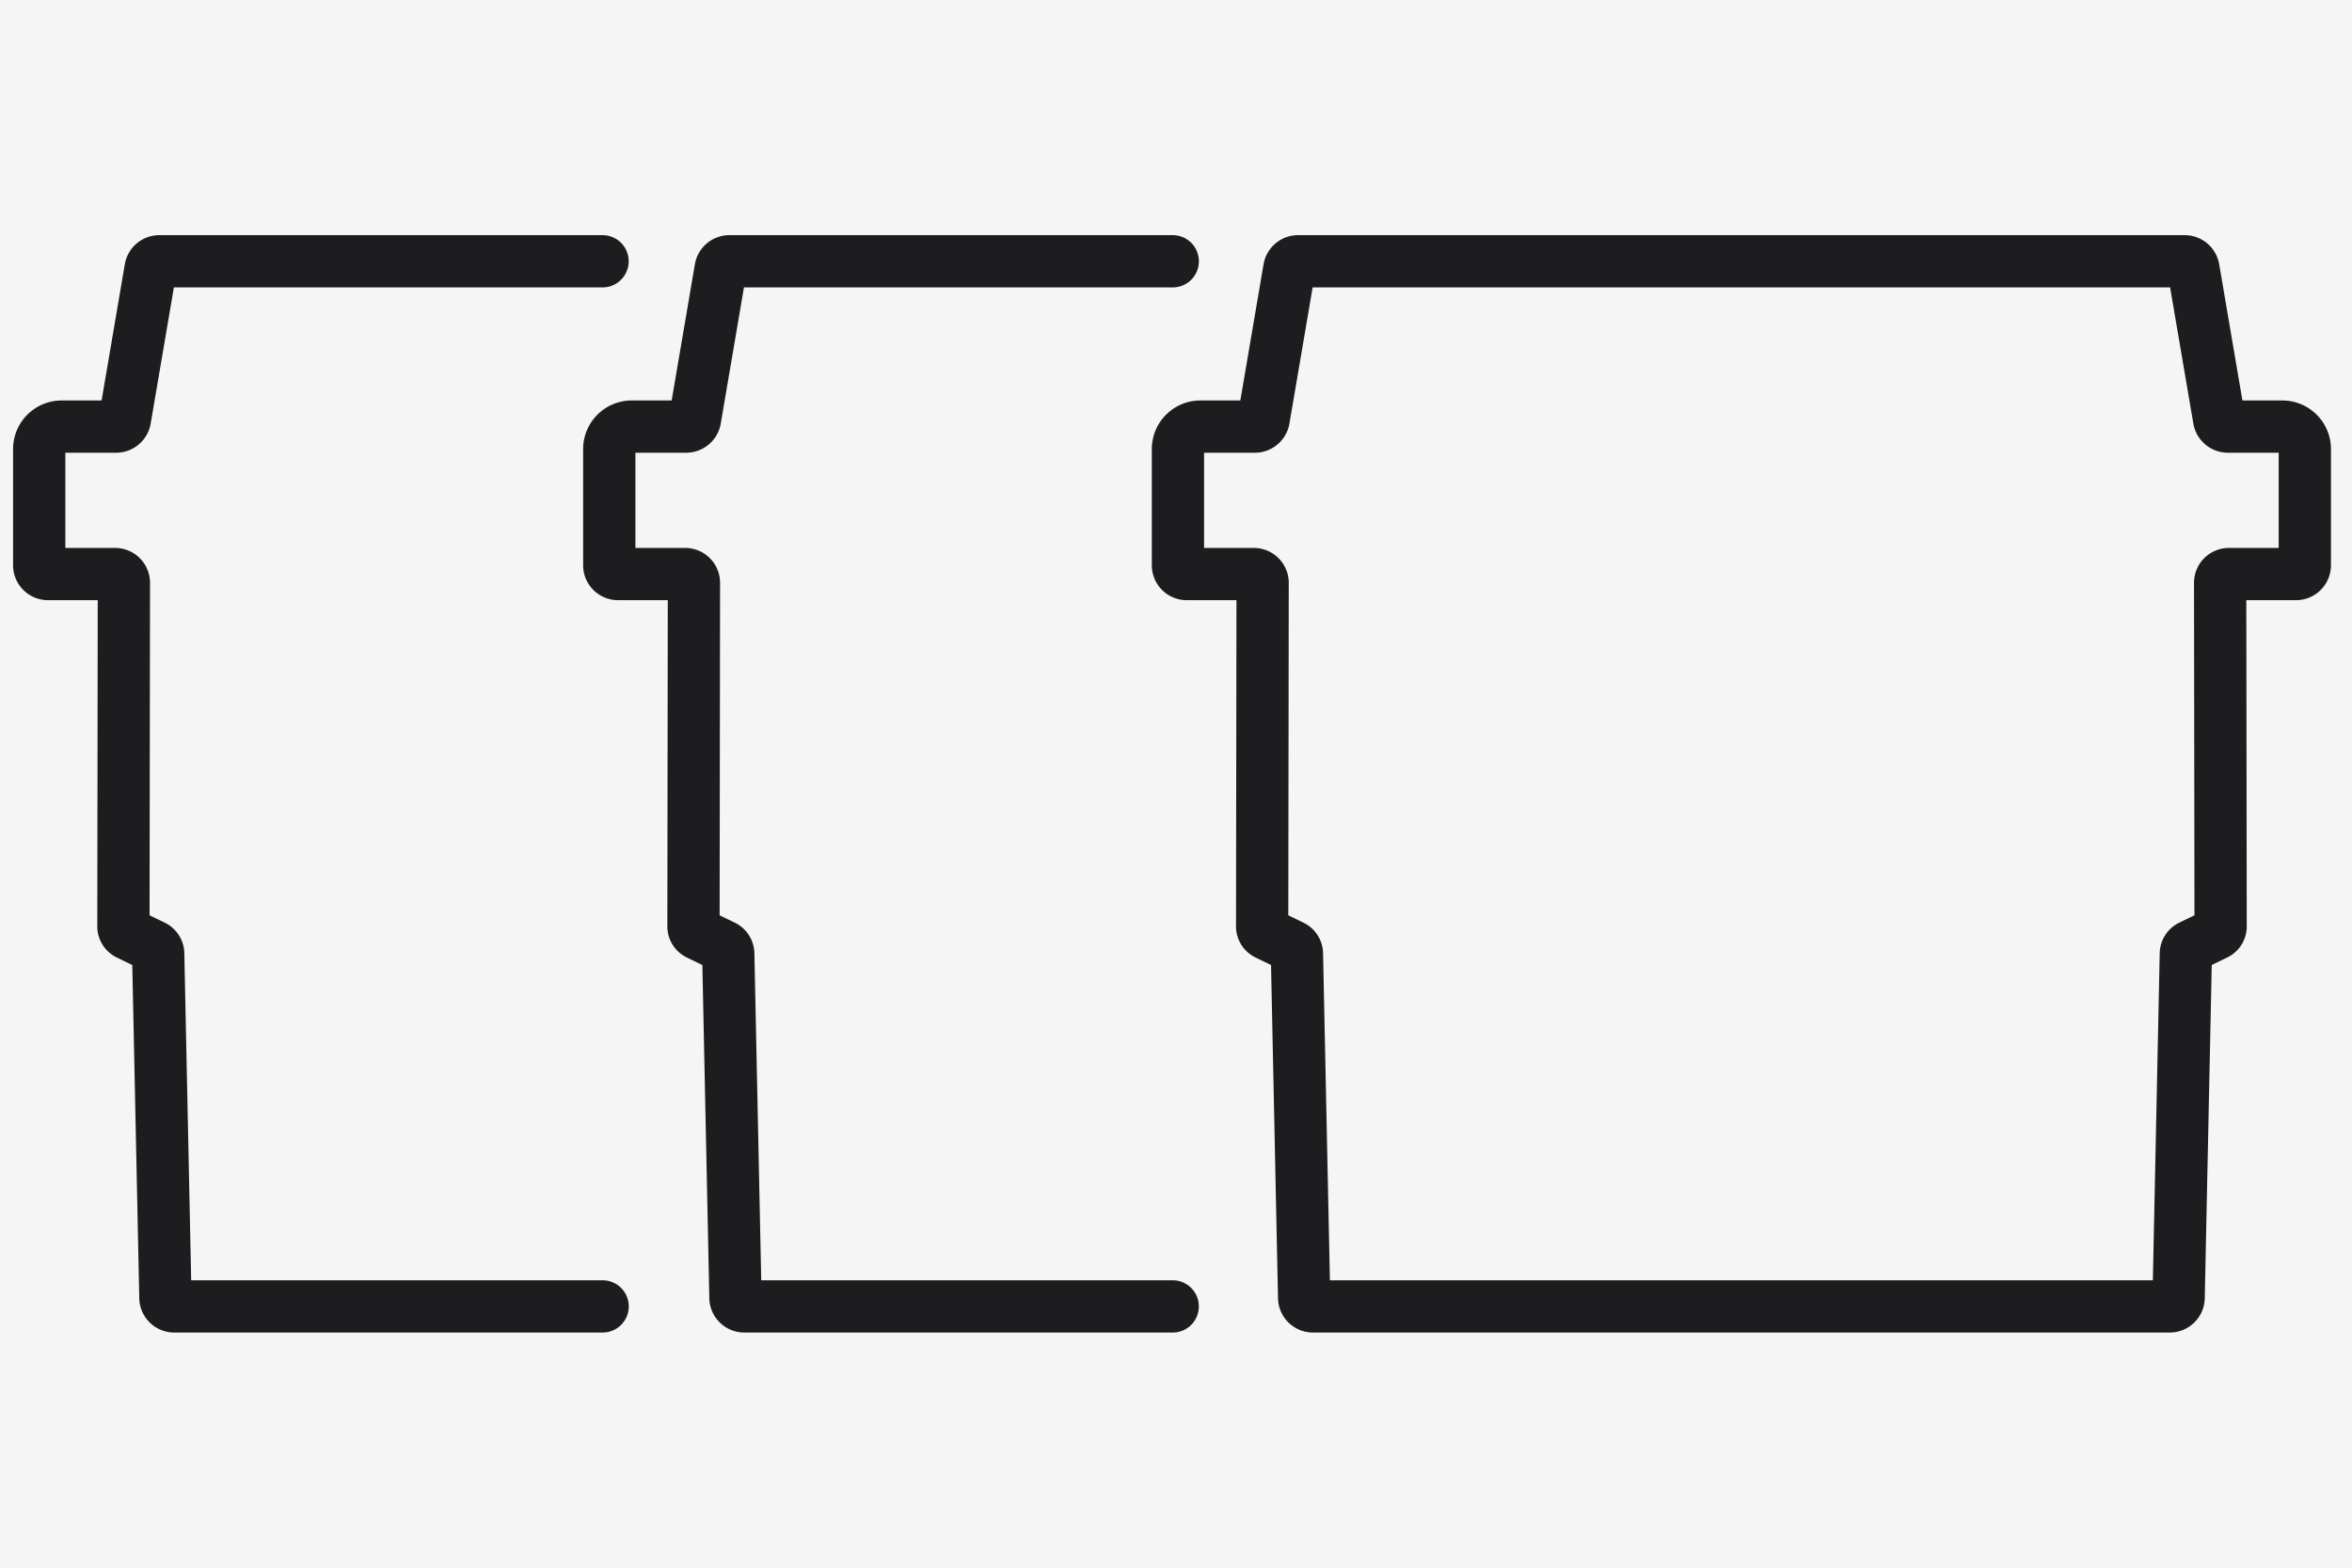
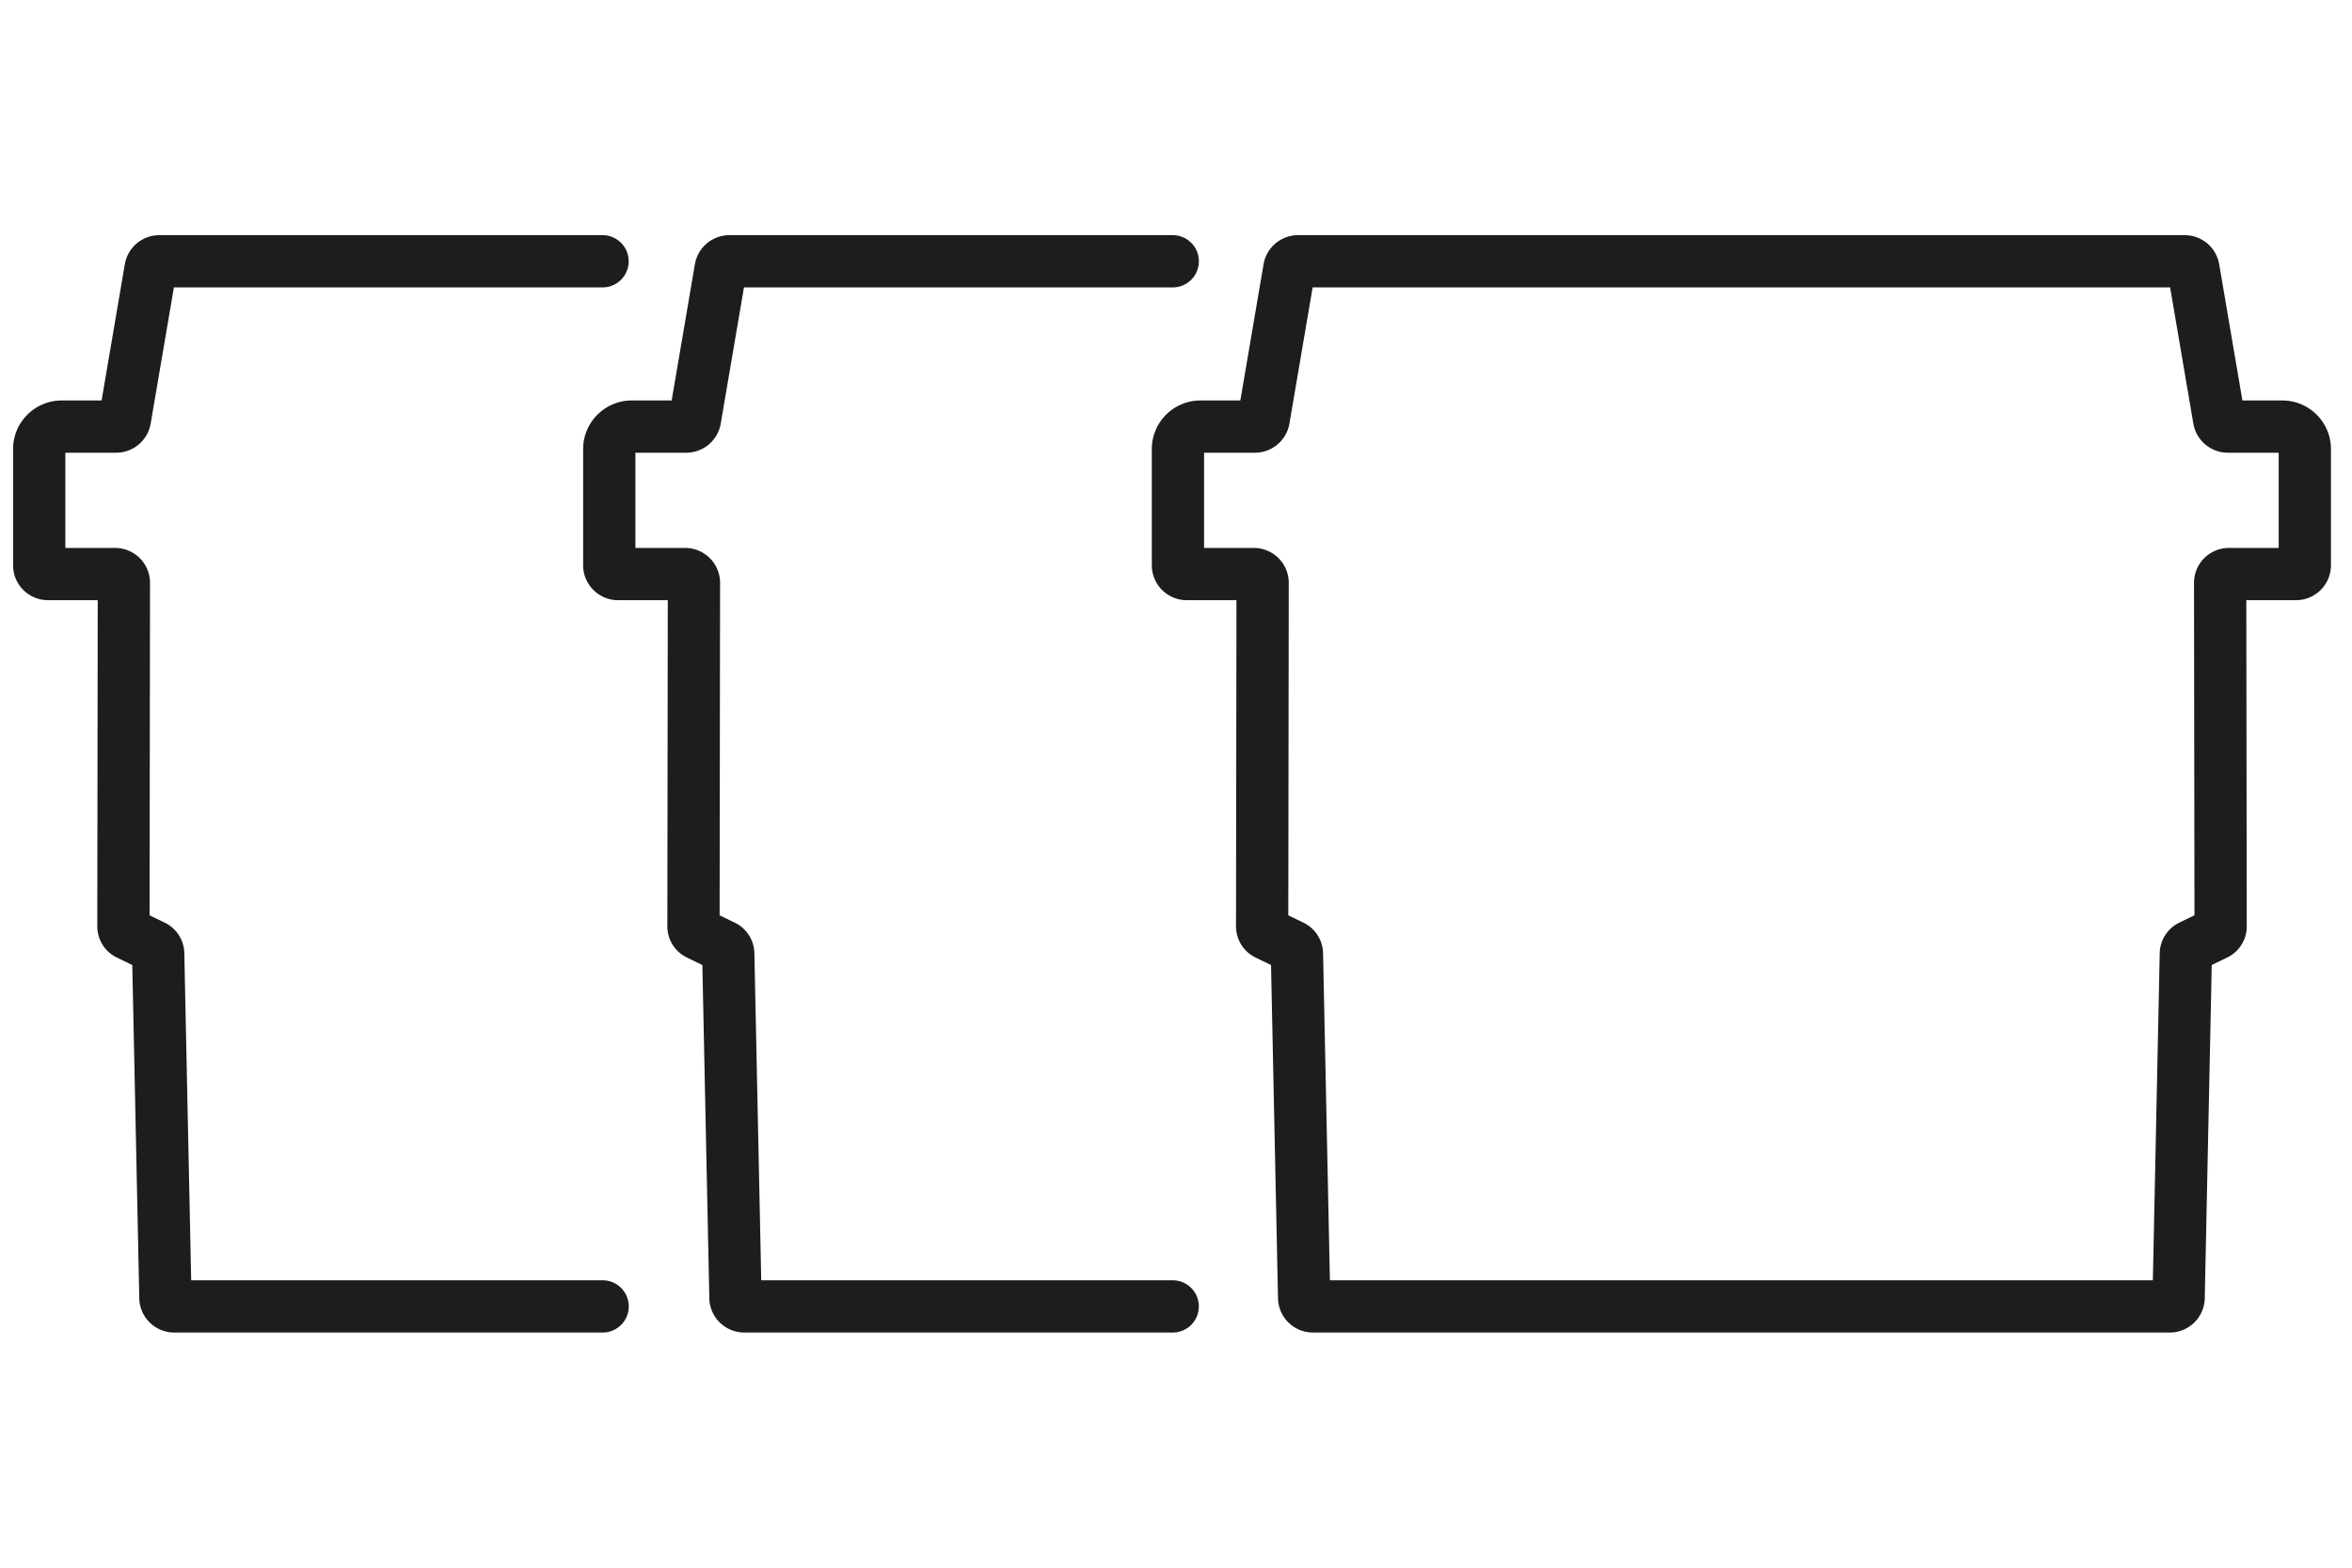
<svg xmlns="http://www.w3.org/2000/svg" width="180" height="120" fill="none">
-   <path fill="#F5F5F5" d="M0 0h180v120H0z" />
  <path d="M133.269 20h33.927c.335 0 .611.24.669.567l1.964 11.52a.685.685 0 0 0 .669.567h4.167c.953 0 1.724.771 1.724 1.724v8.888a.675.675 0 0 1-.676.676h-5.128a.671.671 0 0 0-.676.662l.036 26.305a.643.643 0 0 1-.363.582l-1.935.938a.656.656 0 0 0-.363.567l-.553 26.371a.677.677 0 0 1-.677.633h-32.785m0-80H99.342a.68.68 0 0 0-.67.567l-1.963 11.52a.685.685 0 0 1-.669.567h-4.167c-.953 0-1.724.771-1.724 1.724v8.888c0 .378.306.676.677.676h5.127c.37 0 .669.29.676.662l-.036 26.305c0 .247.138.473.363.582l1.935.938a.66.66 0 0 1 .364.567l.552 26.371c.022.357.32.633.677.633h32.785M89.75 20H55.821a.68.68 0 0 0-.67.567l-1.963 11.52a.685.685 0 0 1-.669.567h-4.167c-.953 0-1.724.771-1.724 1.724v8.888c0 .378.306.676.677.676h5.127c.37 0 .669.29.676.662l-.036 26.305c0 .247.138.473.363.582l1.935.938a.66.66 0 0 1 .364.567l.552 26.371c.022.357.32.633.677.633h32.785M46.113 20h-33.92a.68.68 0 0 0-.67.567L9.56 32.087a.685.685 0 0 1-.67.567H4.725c-.953 0-1.724.771-1.724 1.724v8.888c0 .378.305.676.676.676h5.128c.37 0 .669.29.676.662l-.036 26.305c0 .247.138.473.363.582l1.935.938c.218.11.356.327.363.567l.553 26.371c.022.357.32.633.677.633H46.12" stroke="#1D1D1F" stroke-width="4" stroke-linecap="round" stroke-linejoin="round" />
</svg>